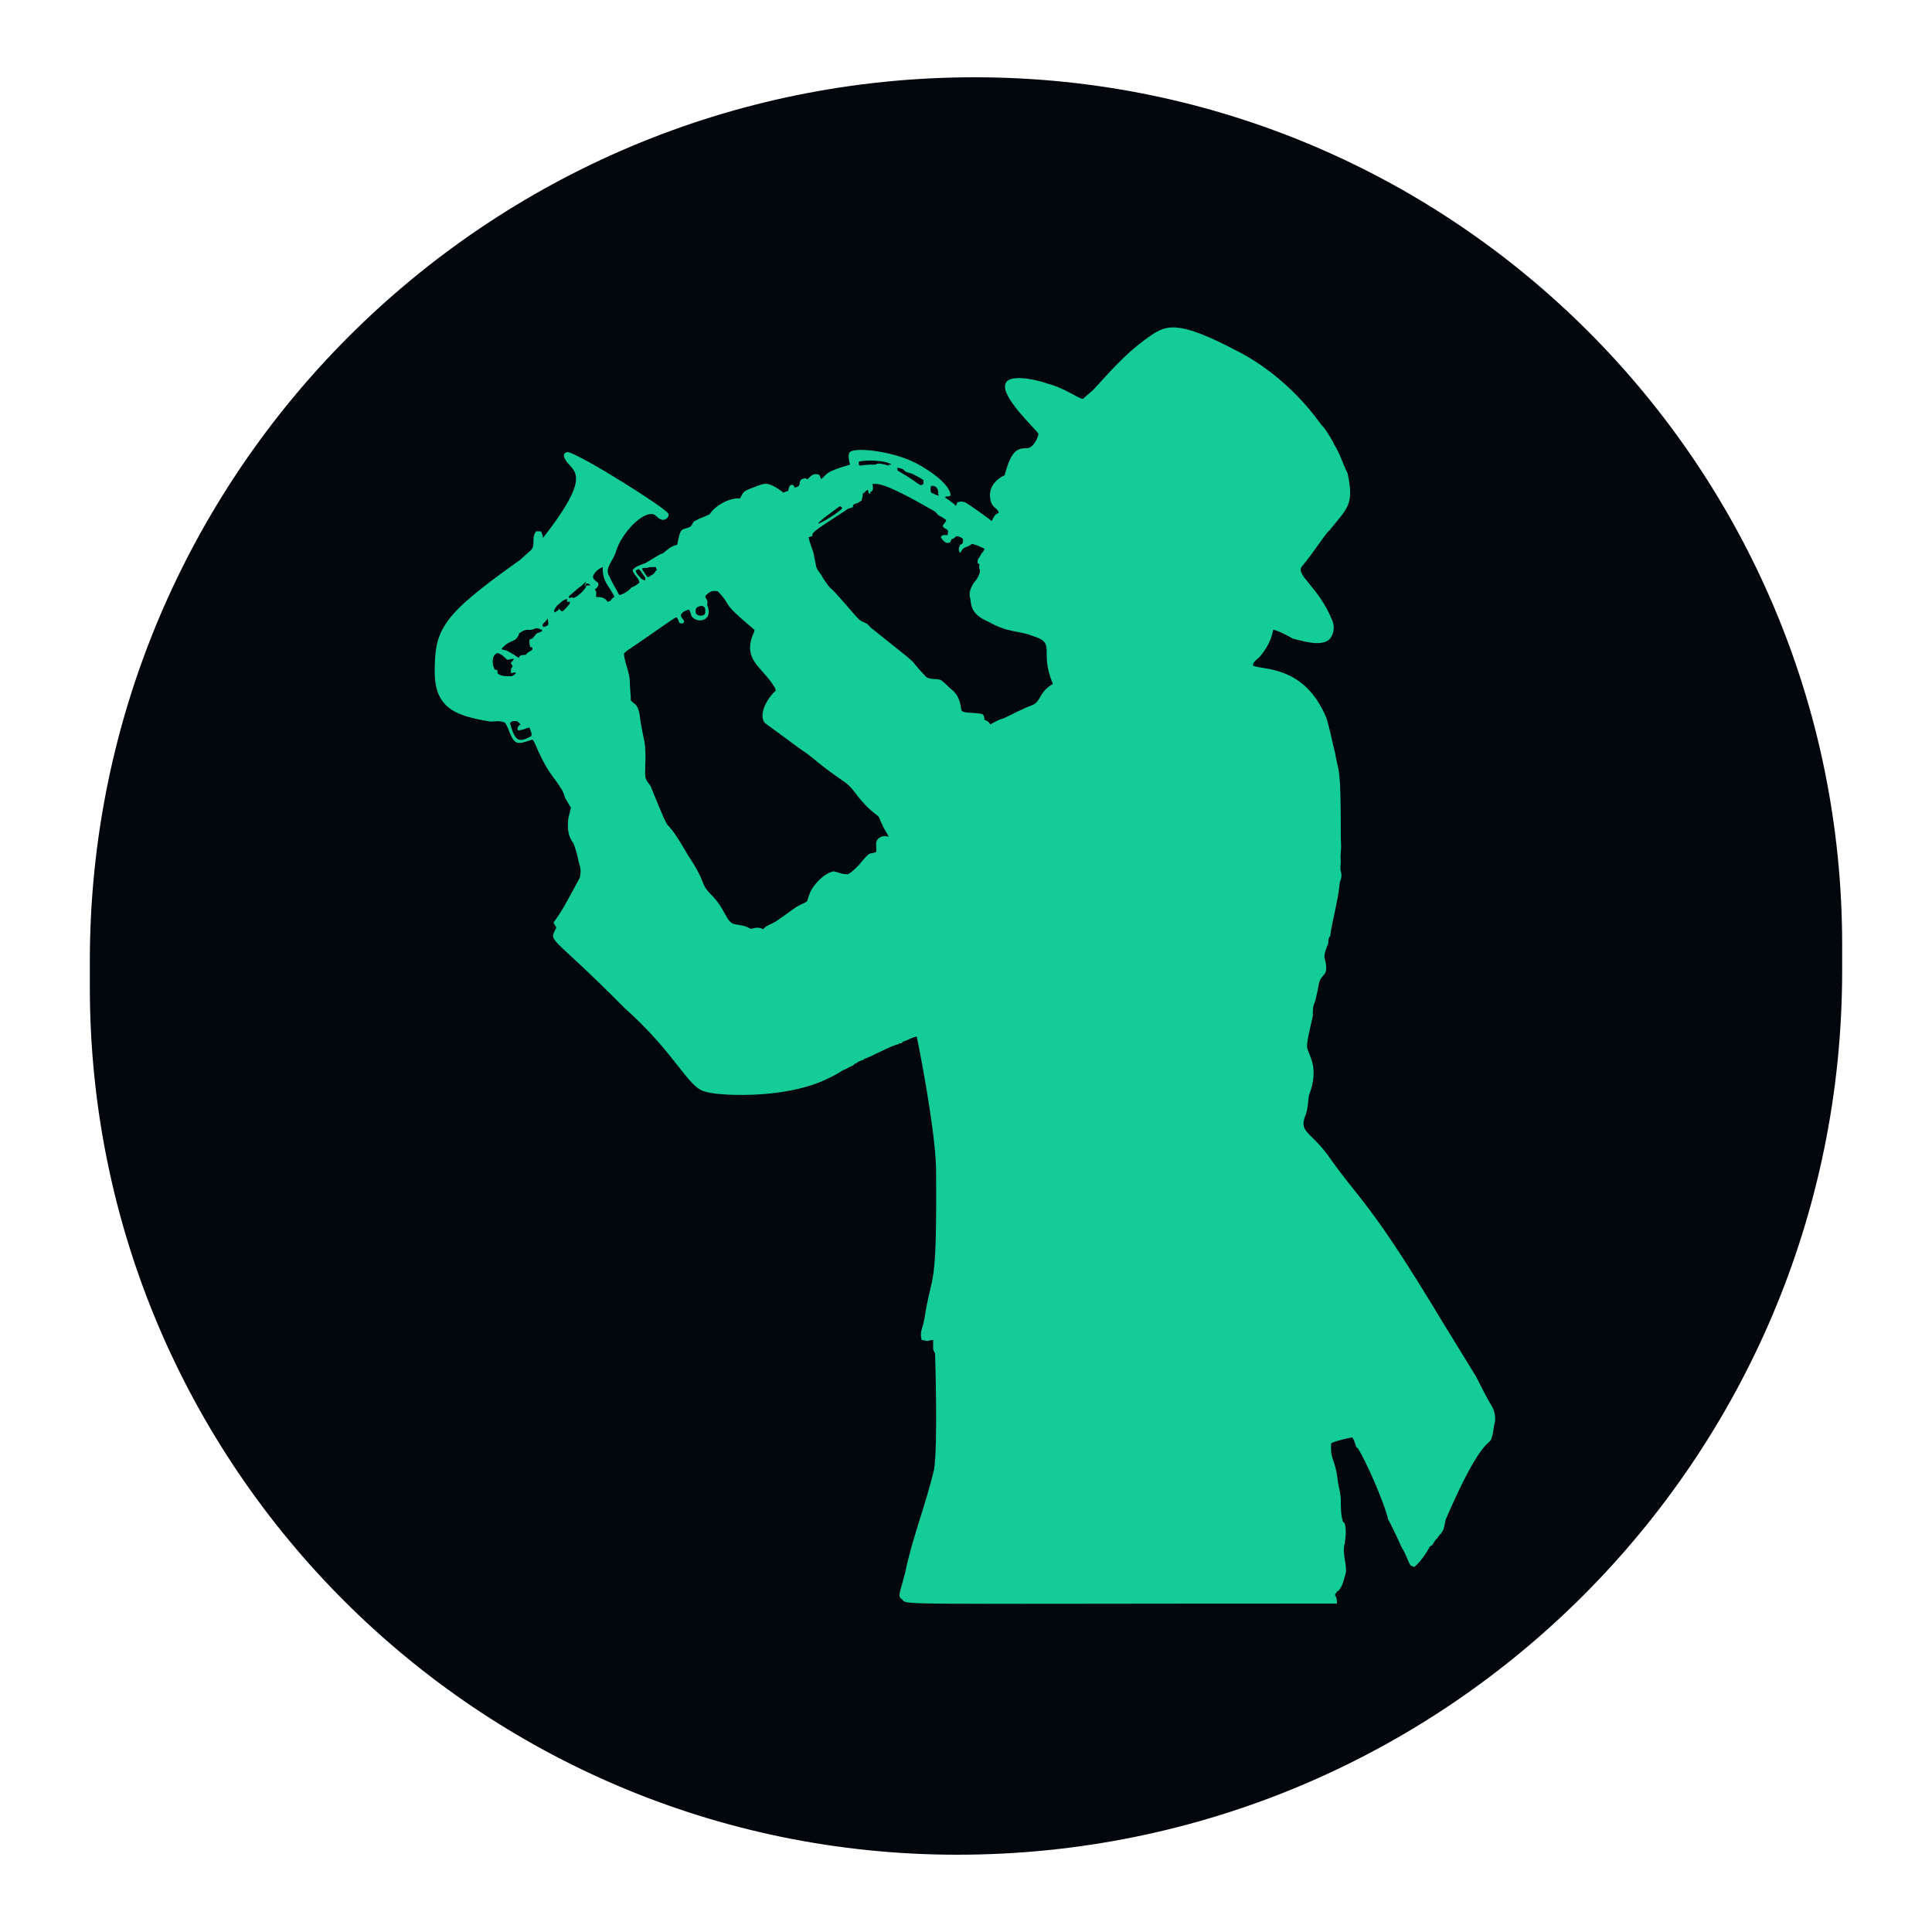
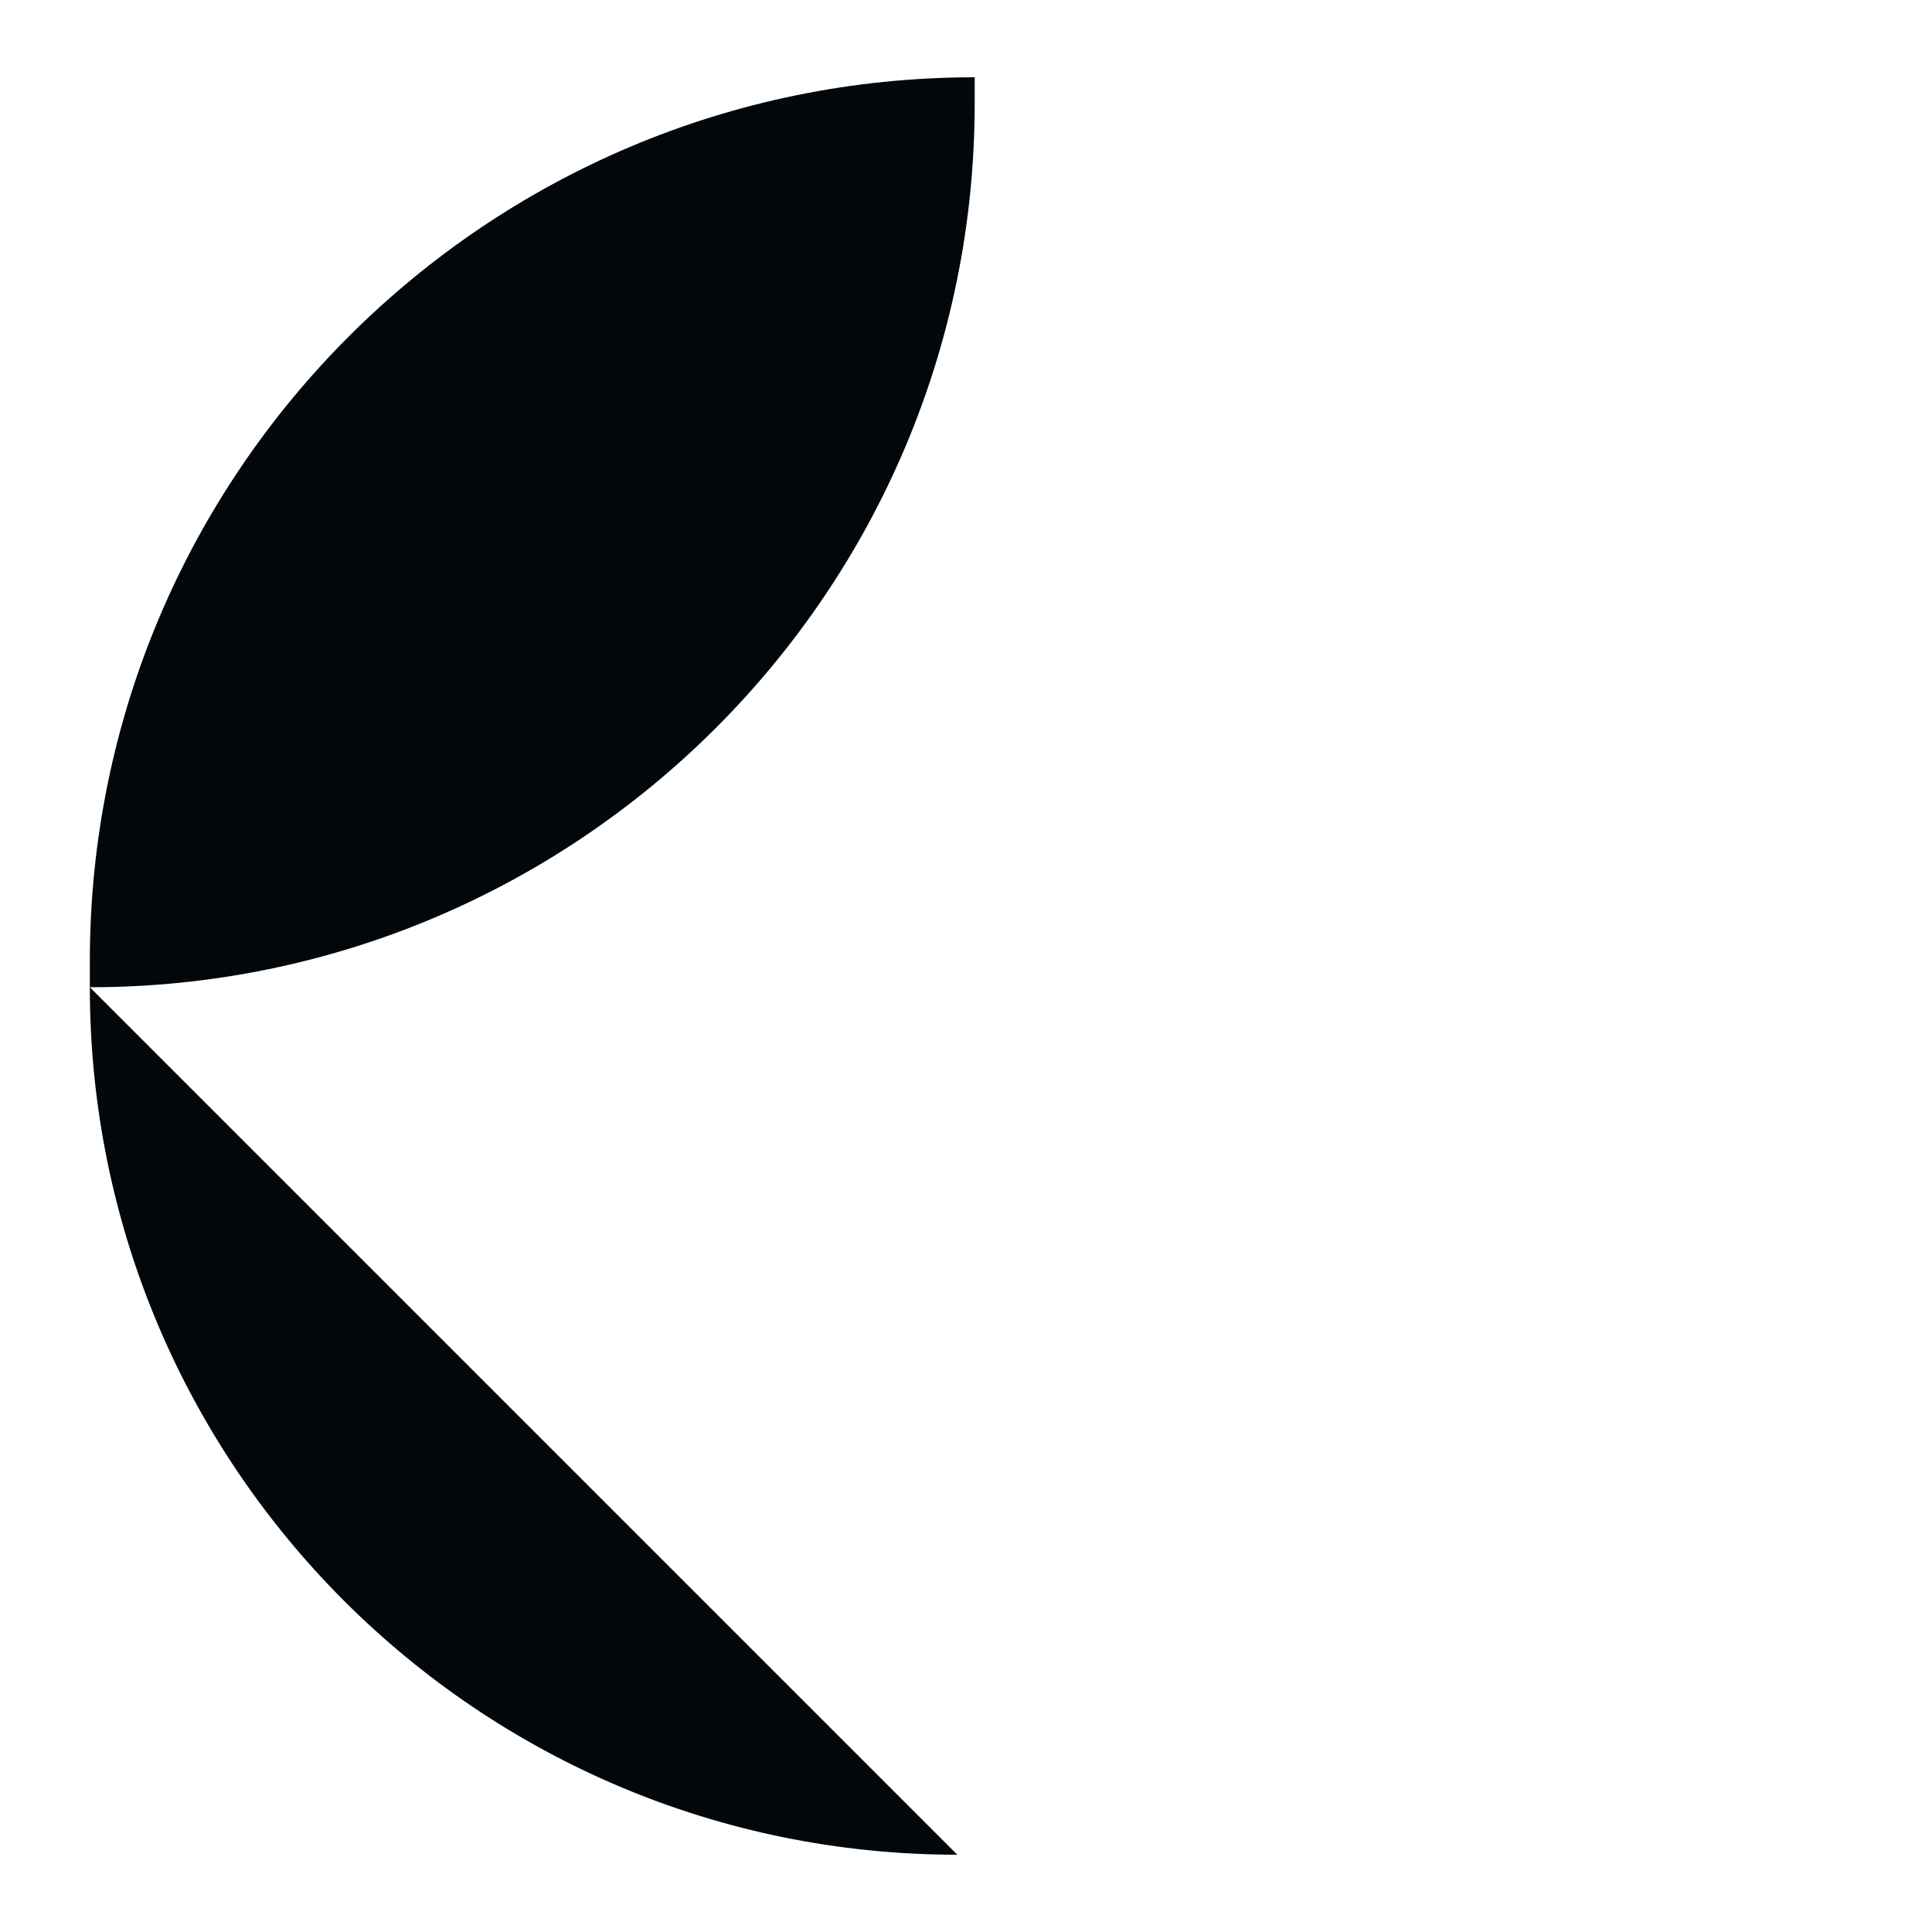
<svg xmlns="http://www.w3.org/2000/svg" viewBox="0 0 200 200">
-   <path fill="#02070C" d="M99.1 192c-49.6 0-89.8-40.2-89.8-89.8v-2.7C9.3 49 50.3 8 100.9 8c49.6 0 89.8 40.2 89.8 89.8v2.7c0 50.5-41 91.5-91.6 91.5z" />
-   <path fill="#14CC97" d="M118.9 34.9c1.8-1.3 3-1.8 9.1 1.4 5.5 2.8 8.4 7.2 8.8 7.7l.1.1c.4.4 1.2 1.8 1.2 1.9.6.9.9 2 1.4 3 .7 3.2 0 3.6-1.8 5.8 0 .1 0 .1-.1.1-.5.5-1.7 2.4-2.8 3.7-.8.9 1.7 2.1 3.1 5.6.3.6.2 1.5-.3 2-.9.8-2.9.1-3.8-.1-.1-.1-1.6-.9-2-.9-.1.5-.3 1.5-1.4 2.8-.3.3-.7.5-.7.9 1 .5 5.3-.1 7.6 5.4.1.3.2.7.3 1.1.1.3.5 2.2.6 2.5.4 2.5.6.9.6 8.9.1 1.6-.1 1.3 0 2.4 0 .3-.1.7 0 1 .1.3.1.7-.1 1.1-.2 2.1-.8 4-1 5.6-.3.3-.1.7-.3 1-.1.3-.3.7-.3 1.2.6 2.2-.4 1.5-.6 2.9 0 0-.3 1.7-.5 2-.1.4-.1.7-.1 1.2-.1.5-.6 2.4-.6 3.1 0 .8 1.4 2 .2 5.1-.1.6-.1 1.3-.3 1.9-.8 1.9.3 1.7 2.2 4.2 3.4 4.9 4.2 4.5 11.9 17.3l3.5 5.7c.2.4 1.2 2.4 1.6 3 .3.5.5 1.3.3 1.9-.1.5-.1.9-.3 1.5-.1.3-.3.4-.5.6-1.4 1.4-3.2 5.4-4.2 7.7-.2.5-.1 1-.5 1.5 0 .1-.1.1-.1.1-.1.1-.2.3-.3.4 0 .1-.1.1-.1.1-.2.2-.3.5-.5.7-.1 0-.1.1-.2.1-.1.3-1 1.7-1.6 2.1-.1 0-.2-.1-.3-.1-.3-.2-.5-1.2-1-1.9-.1-.3-1.3-2.8-1.4-2.9-.3-1.5-2.3-6.1-3.1-7.3 0-.1 0-.1-.1-.1l-.1-.1c-.1-.3-.2-.7-.4-1-.1 0-1.6.3-2.2.6-.1 1.9.4 1.4.7 4 .1.6.3 1.3.3 1.9 0 .7 0 1.5.2 2.2l.2.2c.2.7.1 1.4 0 2.1-.3 1 .3 2.4.1 3.1-.2.6-.3 1.3-.7 1.7 0 .1 0 .1-.1.1s-.1 0-.1.1c-.1.1-.3.3-.1.5.1.2.1.5.1.7-48.7 0-44.1.2-45.1-.5-.4-.3-.1-.7.4-2.7.8-3.8 2.1-6.9 3-10.7.4-2.6.1-11.9.1-12-.1-.2-.2-.3-.2-.5v-.9c-.8.1-.3.2-1.2 0-.2-.9.1-1.1.3-2.2.8-5.2 1.3-2.3 1.2-15.6-.1-4.1-1.8-12.7-2-13.6-.5.1-.8.3-1.3.5-.1 0-.1 0-.2.1l-.1.1h-.2l-.1.1c-.7.1-2.8 1.3-3.5 1.5l-.1.1c-.3.1-.6.2-.8.4-.1 0-.1 0-.2.1l-.1.1c-.3.1-.6.3-.8.4-.4.1-.4.3-1.9 1C81 113.9 74 113.4 73 113c-1.8-.4-3-3.9-8.4-8.7-7.8-7.9-7.8-6.6-7-8.3-.1-.1-.2-.3-.3-.5.9-1.2 1.4-2.2 2.7-4.6.1-.3.1-.5.1-.8 0-.3-.1-.5-.2-.9-.1-.6-.3-1.3-.5-1.8-.1-.3-.7-.7-.6-2.3 0-.5.2-.9.3-1.5-.2-.3-.4-.7-.6-1-.1-.3-.2-.7-.5-1.1-.8-1.3-1.3-1.4-2.7-4.7-.1-.1-.1-.3-.3-.2-.4.1-.8.3-1.2.3-.8.1-1-1.2-1.4-1.9-.2-.5-1.3-.3-1.6-.3-3.7-.6-5.8-1.4-5.8-5.2 0-4.4.8-5.8 8.5-11.3.5-.3.8-.7 1.3-1.1.8-.6.1-1.3.7-2.1h.5c.1.2.2.4.2.7 5.7-7.3 2.7-6.8 2.2-8.4-.1-.3.1-.5.4-.5 1.4.3 10.3 5.9 10.4 6.4.1.3-.3.7-.7.6-.3-.1-.5-.3-.7-.5-1.2-.6-3.5 2-4 3.7-.3 1.1-1.3 1.8-.7 2.7.3.7.7 1.3 1 1.9.5-.1.9-.4 1.3-.8.3-.1.6-.3.8-.5-.1-.5-.5-.7-.7-1.2V59c.3-.4.8-.5 1.3-.7l1.5-.9c.1 0 .1-.1.3-.1.5-.4.9-.8 1.5-.9.4-2.1.5-1.4 1.4-1.9.2-.2.2-.5.5-.6.5-.3 1-.4 1.5-.7.3-.6 1.8-1.7 3.1-1.6.5-.9.3-.7 1.8-1.3.7-.2 1-.6 2.7.7.2-.1.3-.1.5-.2.1-.7.3-.6.5-.6.1.1.1.2.2.3.1-.1.3-.1.4-.2.2-.3-.1-.7.7-.8.1.1.1.1.2.1.3-.3.6-.6 1-.5.3 0 .3.3.4.5.7-.5.2-.7 3-1.5-.1-.3-.2-.8-.1-1.2.3-.7 4.2-.2 6.4.8 1.2.5 4.1 2.3 4.1 3.6-.2.1-.3.1-.5.1 0 .1-.1.1-.1.1.4.2.7.5 1 .7.1.1.1.2.2.1 0-.1.1-.2.1-.3.3-.1.5-.1.8 0 .4.2 2.5 1.7 2.7 1.9h.1c.1-.3.3-.7.7-.8-.1-.5-.6-.5-.8-1.1-.5-1.6.7-2.5 1.4-2.8.7-2.7 1.4-2.8 2.3-2.8.7 0 1.2-1.2 1.2-1.5-.3-.5-4-3.9-3.4-5.2.4-1.1 3.5-.3 4.3 0 1.9.5 3.1 1.5 3.7 1.6.4-.4.9-.7 1.4-1.3.7-.7 2.8-3.3 5.4-5.1m-30 12.9v.3c.1.1.1.1.2.1.5-.1.9-.1 1.4-.1.4 0 .1-.3 1.5.1v-.1h.3c-.6-.5-2.9-.5-3.4-.3m4 .6v.3c2.6 1.5 2.2 1.7 2.7 1.4v-.4c-.1-.1-1.2-.7-1.3-.7-.3-.1-.5-.1-.7-.3-.1-.2-.4-.2-.7-.3m-2.6 1.7c.1.3.1.5 0 .7-.1.1-.1.1-.2.1v.2H90l-.1-.1c0-.1 0-.2-.1-.3-.1.1-.3.2-.3.3-.1 0-.1.1-.2.1v.2c0 .2-.1.3-.1.5-.1.1-.2.1-.3.2-.1.1-.3.1-.5.2-.1.1-.1.2-.1.3-.2.1-.5.1-.7.3-3.7 2.4-3.5 2.3-3.5 2.7-.1 0-.3.1-.4.1.1.5.3 1 .5 1.6l.3 1.5c.1.3.3.5.5.8.1.2.8 1.3 1 1.4.6.5 2.3 2.6 2.9 3.2.2.2.5.3.7.4.3.1.4.4.7.6 6 4.8 3.1 2.4 5.6 5 .5.3 1 .1 1.5.3.3.2.6.5.9.8.3.3 1 .6 1.2 2.2 0 .5 1 .3 2.1.5.3.1.3.4.3.6.2.1.5.2.6.5.4-.2.8-.5 1.3-.6.7-.3 1.4-.7 2.1-1 1-.5 1.2-.3 1.7-1.1.3-.6.7-1.1 1.4-1.5-1.5-3.5.5-4.2-2.2-5-1.2-.5-2.5-.3-4.4-1.4-2.2-.9-1.8-2.1-2-2.6-.1-.5.1-.9.3-1.3.2-.3.5-.6.6-.9.1-.2.2-.5.1-.7-.1-.2 0-.4 0-.5-.1 0-.1-.1-.2-.1 0-.2 0-.4.1-.5.1-.1.2-.3.3-.5.1-.1.3-.3.3-.5-.4-.2-.8-.4-1.3-.5-.3.3-.7.3-.9.5-.1.1-.2.3-.3.4-.1 0-.1-.1-.1-.1-.1-.3 0-.5.1-.7.1 0 .1-.1.2-.1.1-.1.1-.3.1-.5-.2-.2-.5-.3-.7-.3-.1.1-.3.3-.5.3 0 .1-.1.2-.1.3-.4.3-.8-.1-1-.5.1-.3.5-.2.7-.2 0-.2.1-.4 0-.5-.1-.2-.5-.2-.5-.5.3-.4.4-.5.3-.6-.2-.2-.5-.3-.8-.5-.1-.1-.2-.3-.4-.4-5.4-3.1-5.8-2.8-6.4-2.8m6.1.2c-.1.2-.1.5 0 .7.3.1.5.3.8.3 0-.1-.1-.1-.1-.2.1-.1 0-.9-.7-.8m-9.6 2.2c-.1.1-2 1.4-2.1 1.7.3 0 2.2-1.2 2.5-1.6-.1-.1-.2-.3-.4-.1m-25.4 7.1c-.1.3.3.6.5.7.1.3 0 .5-.3.7v.1c.2.1.1.4.1.7.4 0 .9 0 1.2.5.1 0 .2-.1.3-.1.1-.2.2-.3.4-.4-.3-.9-1.3-1.5-1.2-3.1-.5.2-.8.5-1 .9m5.1-.8v.2c.2.2.3.5.5.7.2.1.3-.1.5-.2.3-.1.3-.4.5-.5 0-.1-.1-.2-.1-.3-1.3 0-.4.1-1.4.1m-.7.3c.1.3.3.5.5.7.1.2.3.2.5.3v-.3c-.6-.8-.6-1.1-1-.7m-5.7 1.6c-.4.3-.8.7-1.2 1v.2c.1 0 .2 0 .3-.1l.1.1c.4 0 1.2-.8 1.4-1.2-.1-.1-.1-.1-.2-.1.1-.1.1-.3.2-.4-.2.1-.4.4-.6.5m.6-.3c-.1.1-.1.2-.1.3.1-.1.3-.1.5-.1 0-.1-.1-.2-.4-.2m12.4 1.2c-.3.3.3.4.1 1 .7 1.7-1 2-1.6 1.2-.1-.2-.1-.5-.3-.7-.3.1-.6.2-.8.5-.1.3.3.5.3.7.1.3-.5.3-.5.1-.1-.2-.1-.4-.3-.5-.3.1-2.9 2-5 3.4-.1.1-.5.3-.4.5.1.9.6 1.9.6 2.8 0 .6.1 1.3.1 1.9.3.4.7.3.9 1.4.1.9.3 1.9.5 2.8.3 1.7-.1 3.6.2 4 .1.3.4.5.5.8 2.6 6.4.8 1.8 3.8 7 2 3 1.2 2.8 2.3 4 1.7 1.6 1.6 3.1 2.7 3.2.5.1.9.1 1.4.4.1.1.3 0 .4 0 .3-.1.7-.1 1 .1.3-.4.8-.5 1.3-.8 1.9-1.3 2-1.5 2.7-1.8.8-.4.4-.1.9-1.3.4-.8 1.4-1.9 2.4-2.1.5.1.8.3 1.4.3.2.1 1.3-1 1.5-1.3 1-1.2.8-.7 1.5-1 .1-.5-.3-1.3.6-1.6.3-.1.5 0 .7 0-.2-.4-.5-.8-.7-1.3-.2-.3-.2-.7-.5-.9-2-1.5-2.2-2.6-3.3-3.4-3.2-2.2-2.9-2.3-4.7-3.5-3.9-2.9-3.7-2.6-3.8-3-.3-.9.5-2.3 1.3-3 0-.3-.3-.6-.4-.8-1.2-1.7-2.9-2.5-2-4.9.1-.2.2-.4.2-.6-3.8-3.2-2.1-2.2-3.8-4h-.1c-.5-.1-.8.1-1.1.4m-15.2.9c-.2.1-.4.4-.5.6-.1.1 0 .2 0 .3.2-.1.4-.2.5-.4 0 .1.1.2.3.3.3-.2.5-.5.7-.7.1-.1.1-.2.1-.3h-.3V62c-.4.1-.6.3-.8.5m14.4.3c-.4.1-.4.8 0 .9.3.1.8 0 .7-.4.1-.5-.3-.7-.7-.5m-16.1 1.8c-.1.1 0 .3.1.3s.2-.1.3-.1c.3-.1.1-.5.1-.8-.1.2-.3.4-.5.6m-.9.5c-.7.3-.7-.2-1.6.5v.2c-.1 0-.1.1-.1.1-.3.6-.9.3-1.7 1.3.5.2.3-.1 1.8.9.1-.3.4-.3.7-.3.5-.6.8-.3.7-.8h-.2c-.1-.3-.1-.5-.1-.7 0-.2.3-.1.4-.3.2-.2.3-.5.6-.5.1-.1.4-.1.3-.3-.5-.2-.6-.2-.8-.1m-4.1 4.2c.1 0 .3.1.3.1v.3c.3.3.8.3 1.4.3.2 0 .4-.2.5-.3 0-.1-.1-.1-.1-.1-.1 0-.3.1-.5.1 0 0 .1 0 .1-.1-.1-.7.4-.4 0-.9v-.1c.1-.1.2-.2.3-.4-.3 0-.5.1-.7.1-.3-.3-.6-.6-1-.7-.6.2-.6 1.1-.3 1.7m1.6 5.6c.5 1.7.8 2.1 2.2 1.3.1-.3-.1-.6-.2-.9-.4.1-.7.3-1.2.3-.1-.3.1-.5.3-.6l-.3-.3c-.3-.1-.7-.1-.8.2z" />
+   <path fill="#02070C" d="M99.1 192c-49.6 0-89.8-40.2-89.8-89.8v-2.7C9.3 49 50.3 8 100.9 8v2.7c0 50.5-41 91.5-91.6 91.5z" />
</svg>